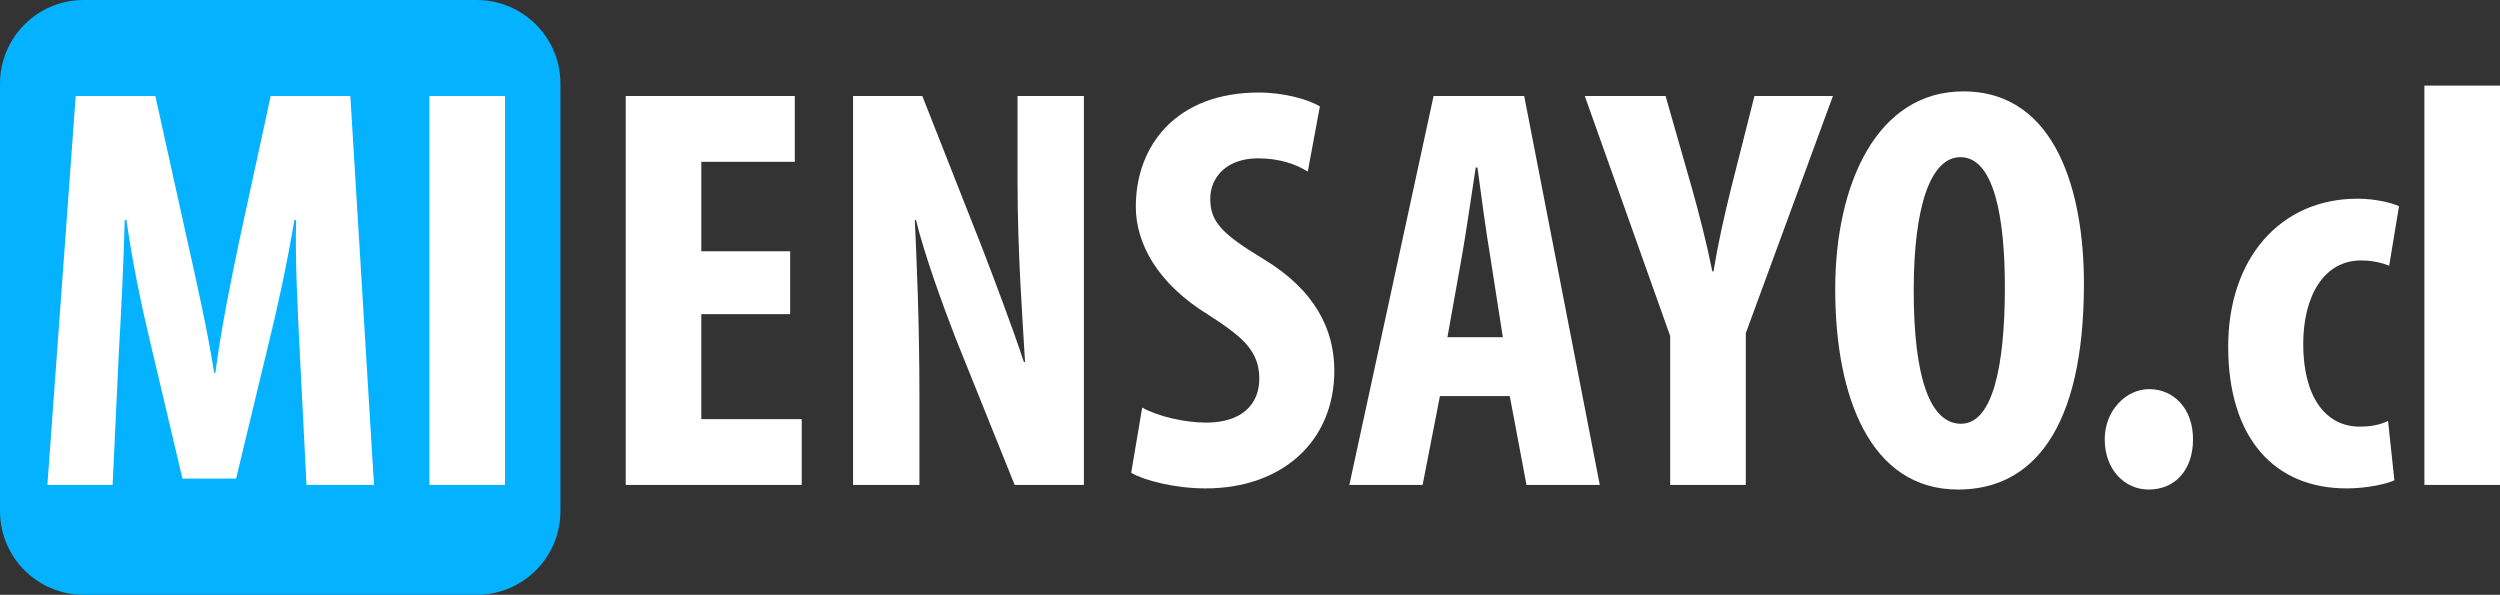
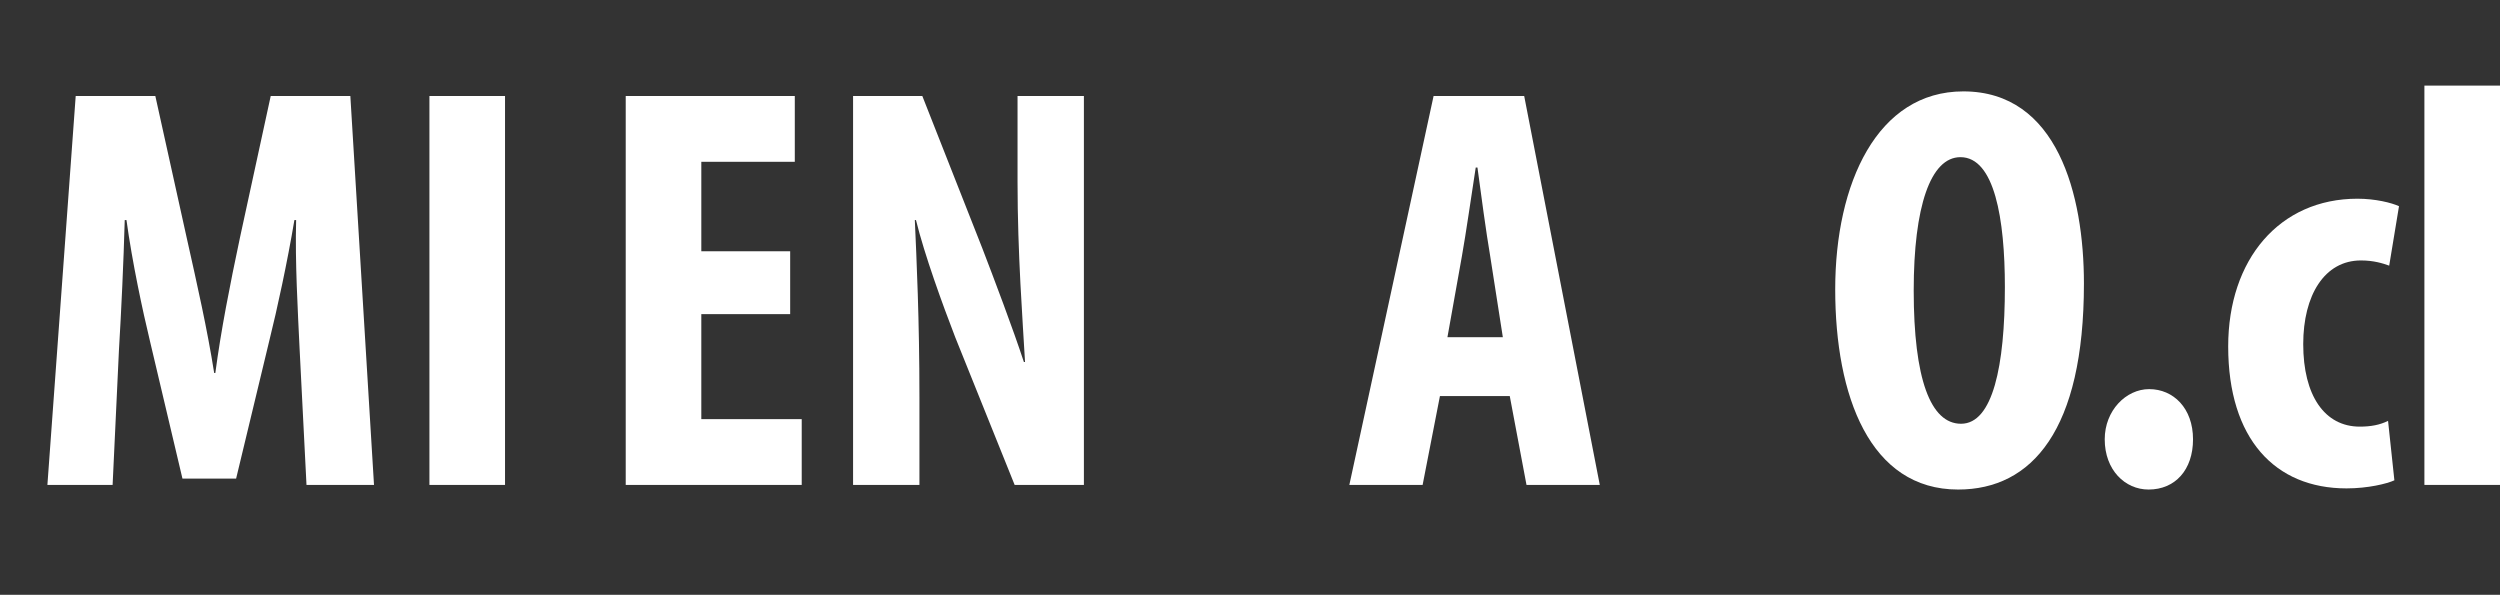
<svg xmlns="http://www.w3.org/2000/svg" version="1.1" x="0px" y="0px" width="1567.95px" height="373.05px" viewBox="0 0 1567.95 373.05" style="enable-background:new 0 0 1567.95 373.05;" xml:space="preserve">
  <rect x="0" y="0" width="1567.95" height="373.05" fill="#333333" stroke="none" />
  <style type="text/css">
	.st0{fill:#04B2FF;}
	.st1{fill:#FFFFFF;}
</style>
  <g id="Capa_1">
</g>
  <g id="Capa_1_xA0_Imagen">
</g>
  <g id="ENSAYO.cl">
</g>
  <g id="MI">
    <g>
-       <path class="st0" d="M298.99,373.05H52.5c-28.99,0-52.5-23.51-52.5-52.5V52.5C0,23.51,23.51,0,52.5,0h246.49    c28.99,0,52.5,23.51,52.5,52.5v268.05C351.49,349.55,327.98,373.05,298.99,373.05z" />
      <g>
        <path class="st1" d="M495.58,197.01h-55.73v65.87h62.97v41.26H392.44V60.21h106.04v41.26h-58.63v56.1h55.73V197.01z" />
        <path class="st1" d="M535.03,304.14V60.21h43.43l37.64,95.54c7.24,18.82,19.18,50.31,26.06,71.3h0.72     c-1.45-25.7-4.7-68.04-4.7-112.92V60.21h41.62v243.93h-43.43l-37.28-92.65c-7.96-20.63-19.18-51.39-24.61-73.47h-0.72     c1.09,24.61,2.89,62.25,2.89,111.11v55.01H535.03z" />
-         <path class="st1" d="M716.35,255.64c9.77,5.43,26.42,9.41,40.17,9.41c22.44,0,33.29-11.58,33.29-27.51     c0-17.73-10.86-26.42-31.49-39.81c-33.3-20.27-45.96-45.96-45.96-68.04c0-39.09,26.06-71.66,77.09-71.66     c15.92,0,31.12,4.34,38.36,8.69l-7.6,40.9c-6.88-4.34-17.37-8.32-31.12-8.32c-20.27,0-30.04,12.31-30.04,25.33     c0,14.48,7.24,22.08,33.66,38c32.21,19.54,44.15,44.15,44.15,69.85c0,44.52-32.94,73.83-80.71,73.83     c-19.54,0-38.72-5.07-46.69-9.77L716.35,255.64z" />
        <path class="st1" d="M903.1,248.4l-10.86,55.73h-45.96l52.84-243.93h56.82l47.41,243.93h-45.96l-10.5-55.73H903.1z      M942.55,211.49l-7.96-51.03c-2.53-14.84-5.79-39.09-7.96-55.37h-1.09c-2.53,16.29-6.15,41.62-8.69,55.73l-9.05,50.67H942.55z" />
-         <path class="st1" d="M1047.51,304.14v-93.37L993.95,60.21h50.67l16.65,58.27c4.34,15.56,9.05,33.66,12.67,51.75h0.72     c2.9-17.73,6.88-35.47,11.22-52.84l14.48-57.18h49.22l-54.65,148.74v95.18H1047.51z" />
        <path class="st1" d="M1307,177.83c0,91.93-32.57,129.2-78.9,129.2c-55.37,0-77.09-58.63-77.09-125.58     c0-66.59,26.42-124.13,80.34-124.13C1290.36,57.31,1307,122.09,1307,177.83z M1200.24,182.17c0,55.37,10.5,83.6,29.68,83.6     c19.9,0,27.5-36.19,27.5-85.77c0-42.7-6.51-81.43-27.87-81.43C1210.74,98.57,1200.24,129.7,1200.24,182.17z" />
        <path class="st1" d="M1320.04,275.54c0-18.1,13.39-31.49,27.87-31.49c15.2,0,27.51,11.94,27.51,31.49     c0,19.18-11.22,31.49-27.87,31.49C1332.71,307.03,1320.04,294.73,1320.04,275.54z" />
        <path class="st1" d="M1501.71,301.24c-4.7,2.17-16.65,5.07-30.04,5.07c-44.88,0-74.19-31.12-74.19-89.03     c0-54.65,32.21-92.65,81.07-92.65c11.22,0,21.35,2.53,26.06,4.7l-6.15,37.28c-3.98-1.45-9.77-3.26-17.73-3.26     c-22.8,0-36.19,21.72-36.19,52.48c0,32.21,13.39,51.75,35.47,51.75c6.88,0,12.67-1.08,17.73-3.62L1501.71,301.24z" />
        <path class="st1" d="M1520.54,53.69h47.41v250.44h-47.41V53.69z" />
      </g>
      <g>
        <path class="st1" d="M187.9,218.72c-1.09-23.16-2.9-54.65-2.17-80.71h-1.09c-4.34,26.06-10.86,56.1-15.56,74.92l-20.99,87.22     h-33.66l-20.27-85.77c-4.71-19.54-11.22-49.94-14.84-76.36h-1.09c-0.72,26.42-2.17,57.18-3.62,81.43l-3.98,84.69h-40.9     L47.48,60.21h49.94l19.54,88.31c6.88,30.76,13.03,57.91,17.37,85.41h0.72c3.62-27.14,9.05-54.65,15.56-85.41l19.18-88.31h49.94     l14.84,243.93h-42.34L187.9,218.72z" />
        <path class="st1" d="M316.74,60.21v243.93h-47.41V60.21H316.74z" />
      </g>
    </g>
  </g>
</svg>